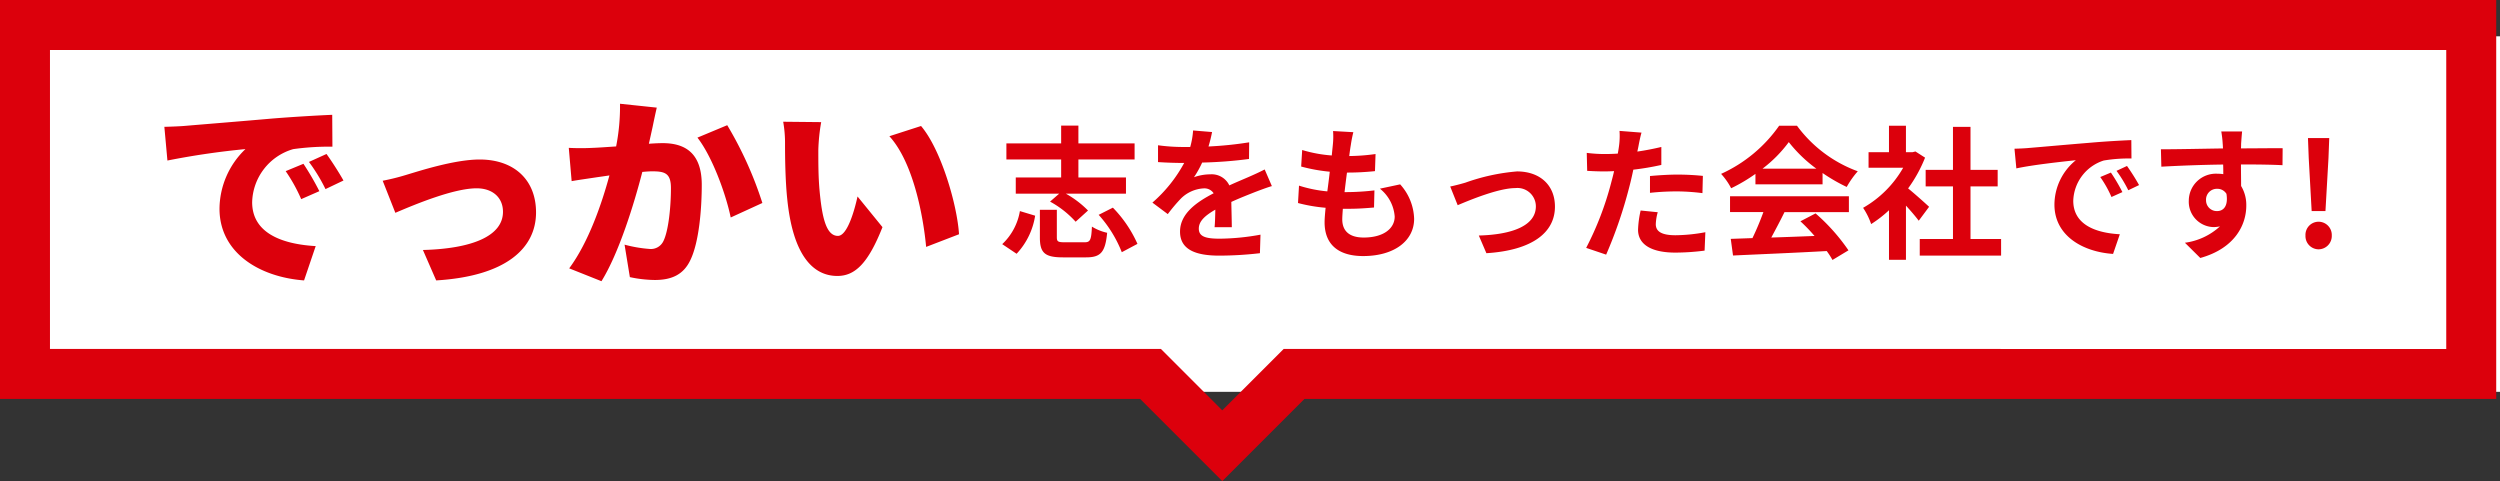
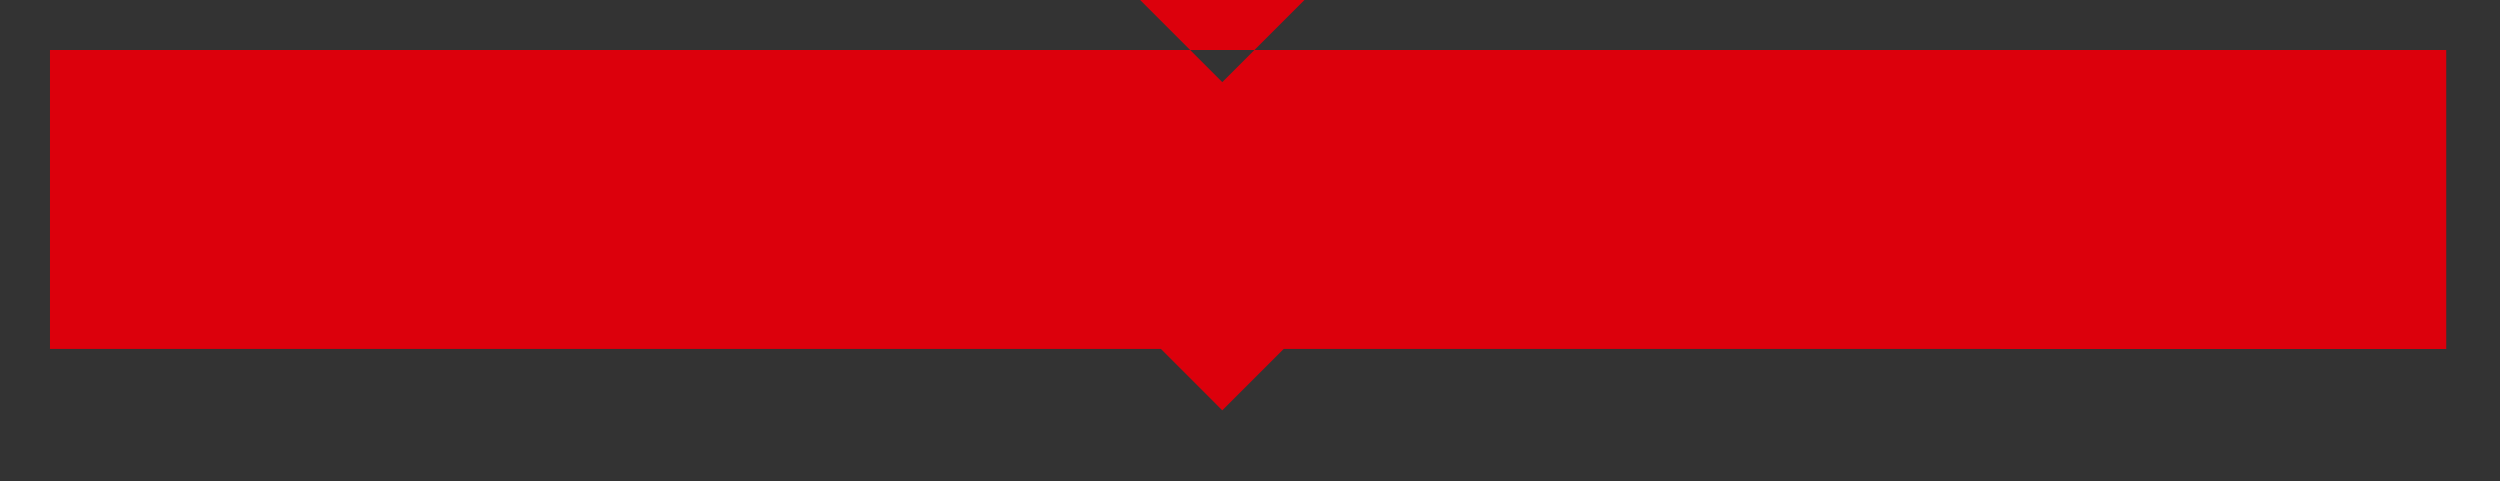
<svg xmlns="http://www.w3.org/2000/svg" width="330.499" height="63.599" viewBox="0 0 330.499 63.599">
  <rect x="0" y="0" width="330.499" height="63.599" fill="#333333" stroke="none" />
  <g id="fuki_about" transform="translate(9014.499 9952.8)">
-     <rect id="長方形_925" data-name="長方形 925" width="330" height="47" transform="translate(-9014 -9948)" fill="#fff" />
    <g id="グループ_72" data-name="グループ 72" transform="translate(-8983.5 -9952.8)">
-       <path id="パス_223" data-name="パス 223" d="M235.725,139.874v52.741H386.453l10.858,10.858,10.858-10.858H565.724V139.873Zm169.7,46.131-8.117,8.115L389.195,186H242.331V146.48H559.118v39.527Z" transform="translate(-266.724 -139.873)" fill="#dc000c" />
-       <path id="パス_1945" data-name="パス 1945" d="M8.284-9.234h-6v2.147H8.018l-1.2,1.045A12.875,12.875,0,0,1,10.2-3.382l1.634-1.482A12.945,12.945,0,0,0,8.911-7.087h7.942V-9.234H10.564v-2.375h7.429v-2.128H10.564v-2.356H8.284v2.356H1.045v2.128H8.284ZM2.394.855A9.471,9.471,0,0,0,4.845-4.18L2.831-4.788A7.788,7.788,0,0,1,.494-.418ZM8.759-.665c-.893,0-1.045-.095-1.045-.665V-4.959H5.472v3.648C5.472.7,6.08,1.33,8.512,1.33h3.059c1.919,0,2.546-.646,2.793-3.249a6.506,6.506,0,0,1-2.014-.817c-.076,1.786-.228,2.071-.969,2.071Zm4.484-3.629A16.29,16.29,0,0,1,16.3.646l2.071-1.1a16.328,16.328,0,0,0-3.249-4.788ZM28.234-15.238l-2.508-.209a10.563,10.563,0,0,1-.38,2.185h-.912a24.722,24.722,0,0,1-3.344-.228v2.223c1.045.076,2.432.114,3.211.114h.247a18.646,18.646,0,0,1-4.2,5.244l2.033,1.52a21.876,21.876,0,0,1,1.767-2.09A4.628,4.628,0,0,1,27.113-7.79a1.462,1.462,0,0,1,1.33.646C26.277-6.023,24-4.5,24-2.071,24,.38,26.2,1.1,29.184,1.1A47.529,47.529,0,0,0,34.561.779l.076-2.451a31.082,31.082,0,0,1-5.4.532c-1.862,0-2.755-.285-2.755-1.33,0-.95.76-1.691,2.185-2.508-.019.836-.038,1.748-.1,2.318h2.28C30.837-3.534,30.8-4.94,30.78-6c1.159-.532,2.242-.95,3.1-1.292.646-.247,1.653-.627,2.261-.8l-.95-2.2c-.7.361-1.368.665-2.109.988-.779.342-1.577.665-2.565,1.121a2.573,2.573,0,0,0-2.527-1.463,6.438,6.438,0,0,0-2.147.38,13.266,13.266,0,0,0,1.083-1.938,56.6,56.6,0,0,0,6.194-.475l.019-2.2a48.1,48.1,0,0,1-5.377.551A18.177,18.177,0,0,0,28.234-15.238Zm18.677.019-2.679-.152a10.177,10.177,0,0,1-.019,1.691c-.038.437-.1.95-.152,1.539a17.943,17.943,0,0,1-3.914-.722l-.133,2.185a22.311,22.311,0,0,0,3.781.684c-.095.855-.209,1.748-.323,2.6a17.46,17.46,0,0,1-3.743-.76l-.133,2.3a21.258,21.258,0,0,0,3.648.627c-.076.779-.133,1.463-.133,1.919,0,3.173,2.109,4.465,5.092,4.465,4.161,0,6.745-2.052,6.745-4.921A7.082,7.082,0,0,0,53.1-8.322l-2.679.57a5.183,5.183,0,0,1,1.957,3.686c0,1.558-1.444,2.774-4.1,2.774-1.862,0-2.831-.836-2.831-2.413,0-.342.038-.817.076-1.387h.76c1.2,0,2.3-.076,3.363-.171L49.7-7.524a32.914,32.914,0,0,1-3.819.228h-.133c.1-.855.209-1.748.323-2.584a34.242,34.242,0,0,0,3.7-.19l.076-2.261a26.8,26.8,0,0,1-3.477.266c.076-.627.152-1.14.209-1.463A17.007,17.007,0,0,1,46.911-15.219ZM59.717-8.037l.988,2.47c1.615-.684,5.415-2.261,7.619-2.261a2.436,2.436,0,0,1,2.717,2.413c0,2.584-3.192,3.743-7.543,3.857L64.5.779c6.042-.38,9.063-2.717,9.063-6.156,0-2.869-2.014-4.655-5.016-4.655A26.766,26.766,0,0,0,61.731-8.55C61.161-8.379,60.287-8.151,59.717-8.037Zm27.436,3.4-2.261-.228a13.287,13.287,0,0,0-.342,2.546C84.55-.4,86.279.7,89.471.7A30.5,30.5,0,0,0,93.347.437l.1-2.432a22.3,22.3,0,0,1-3.952.4c-2.033,0-2.6-.627-2.6-1.463A6.51,6.51,0,0,1,87.153-4.636ZM85.006-15.162,82.1-15.39a9.741,9.741,0,0,1-.057,1.919q-.057.456-.171,1.083-.884.057-1.71.057a18.8,18.8,0,0,1-2.394-.152l.057,2.375c.665.038,1.387.076,2.3.076.4,0,.817-.019,1.254-.038-.114.551-.266,1.083-.4,1.6A41.138,41.138,0,0,1,77.691.076l2.641.893a59.041,59.041,0,0,0,3.021-8.8c.209-.779.4-1.615.57-2.432a34.977,34.977,0,0,0,3.705-.627v-2.375c-1.045.247-2.109.456-3.173.608.057-.266.114-.513.152-.722C84.683-13.794,84.854-14.649,85.006-15.162Zm1.121,5.738V-7.2a32.645,32.645,0,0,1,3.667-.19,27.854,27.854,0,0,1,3.268.228l.057-2.28a33.412,33.412,0,0,0-3.344-.171C88.559-9.614,87.191-9.519,86.127-9.424ZM101-10.393a17.267,17.267,0,0,0,3.477-3.515,18.491,18.491,0,0,0,3.648,3.515Zm-.931,2.071h8.873v-1.5a22.96,22.96,0,0,0,3.192,1.843,11.711,11.711,0,0,1,1.463-2.071,17.38,17.38,0,0,1-8.037-6.023h-2.356a18.867,18.867,0,0,1-7.676,6.365,8.826,8.826,0,0,1,1.33,1.9,21.938,21.938,0,0,0,3.211-1.9ZM96.71-4.655h4.408a36.487,36.487,0,0,1-1.444,3.439l-2.869.1.3,2.2c3.23-.152,7.923-.342,12.388-.589a10.073,10.073,0,0,1,.76,1.178L112.366.4a25.553,25.553,0,0,0-4.351-4.883l-2,1.045A22.646,22.646,0,0,1,107.882-1.5c-1.938.076-3.9.152-5.719.209.57-1.064,1.2-2.242,1.748-3.363h8.512v-2.09H96.71Zm26.315-.7c-.4-.38-1.862-1.691-2.774-2.432a18.442,18.442,0,0,0,2.242-4.066l-1.273-.817-.4.1h-.855v-3.5h-2.242v3.5h-2.7v2.052H119.6a14.192,14.192,0,0,1-5.3,5.3,9.056,9.056,0,0,1,1.064,2.147A15.723,15.723,0,0,0,117.724-4.9V1.653h2.242V-5.51c.646.7,1.292,1.463,1.691,1.995ZM128.5-1.1V-8.056h3.591v-2.185H128.5v-5.681h-2.318v5.681h-3.61v2.185h3.61V-1.1H121.79V1.1h10.754V-1.1Zm5.814-11.932.247,2.6c2.2-.475,6.08-.893,7.866-1.083a7.6,7.6,0,0,0-2.831,5.871c0,4.123,3.762,6.251,7.752,6.517l.893-2.6c-3.23-.171-6.156-1.292-6.156-4.427a5.774,5.774,0,0,1,4.028-5.32,19.739,19.739,0,0,1,3.667-.266l-.019-2.432c-1.349.057-3.42.171-5.377.342-3.477.285-6.612.57-8.208.7C135.812-13.091,135.071-13.053,134.311-13.034ZM147.06-9.88l-1.406.589a14.661,14.661,0,0,1,1.482,2.641L148.58-7.3A23.583,23.583,0,0,0,147.06-9.88Zm2.128-.874-1.387.646a16.715,16.715,0,0,1,1.558,2.565l1.425-.684A28.423,28.423,0,0,0,149.188-10.754Zm15.219-4.56h-2.755a13.788,13.788,0,0,1,.19,1.653c.019.152.019.342.038.589-2.584.038-6.042.114-8.208.114l.057,2.3c2.337-.133,5.3-.247,8.17-.285.019.418.019.855.019,1.273a4.931,4.931,0,0,0-.76-.057,3.584,3.584,0,0,0-3.8,3.553,3.352,3.352,0,0,0,3.268,3.5,4.063,4.063,0,0,0,.855-.095,8.538,8.538,0,0,1-4.636,2.166l2.033,2.014c4.636-1.292,6.08-4.446,6.08-6.916a4.835,4.835,0,0,0-.684-2.6c0-.836-.019-1.881-.019-2.85,2.584,0,4.351.038,5.491.1l.019-2.242c-.988-.019-3.591.019-5.51.019.019-.228.019-.437.019-.589C164.293-13.984,164.369-15.01,164.407-15.314Zm-4.769,9.1a1.43,1.43,0,0,1,1.463-1.52,1.4,1.4,0,0,1,1.235.665c.266,1.672-.437,2.28-1.235,2.28A1.419,1.419,0,0,1,159.638-6.213ZM173.6-4.788h1.824l.4-7.011.1-2.641h-2.812l.1,2.641Zm.912,5.054a1.761,1.761,0,0,0,1.748-1.824,1.75,1.75,0,0,0-1.748-1.824,1.735,1.735,0,0,0-1.729,1.824A1.746,1.746,0,0,0,174.515.266Z" transform="translate(101.001 32.694)" fill="#dc000c" />
+       <path id="パス_223" data-name="パス 223" d="M235.725,139.874H386.453l10.858,10.858,10.858-10.858H565.724V139.873Zm169.7,46.131-8.117,8.115L389.195,186H242.331V146.48H559.118v39.527Z" transform="translate(-266.724 -139.873)" fill="#dc000c" />
      <path id="パス_1946" data-name="パス 1946" d="M1.728-18.927l.405,4.455a103.722,103.722,0,0,1,10.314-1.512A11.02,11.02,0,0,0,9.018-8.1c0,5.751,5.157,9.018,11.178,9.477l1.539-4.536c-4.671-.27-8.4-1.836-8.4-5.8a7.5,7.5,0,0,1,5.427-7.02,34.053,34.053,0,0,1,5.184-.324l-.027-4.212c-1.971.081-5.157.27-7.857.486-4.941.432-9.018.756-11.556.972C4-19.008,2.808-18.954,1.728-18.927ZM20.115-14.04l-2.349.972a21.691,21.691,0,0,1,2.052,3.7l2.4-1.053A35.784,35.784,0,0,0,20.115-14.04Zm3.051-1.3-2.322,1.053a22.612,22.612,0,0,1,2.187,3.591l2.376-1.134C24.867-12.8,23.868-14.364,23.166-15.336ZM30.591-11.8,32.265-7.56c2.646-1.134,7.722-3.24,10.746-3.24,2.133,0,3.483,1.242,3.483,3.105,0,3.267-4.239,4.887-10.584,5.049l1.755,4.023c9.288-.567,13.2-4.293,13.2-8.991,0-4.32-2.916-6.993-7.452-6.993-3.321,0-7.965,1.512-9.774,2.052A29.6,29.6,0,0,1,30.591-11.8Zm36.234-9.666-4.86-.513a27.331,27.331,0,0,1-.513,5.643c-1.215.081-2.322.162-3.1.189a30.819,30.819,0,0,1-3.159,0l.378,4.4c.891-.162,2.457-.378,3.321-.513.378-.054.972-.135,1.674-.243-1,3.7-2.754,8.829-5.319,12.285l4.266,1.7c2.3-3.7,4.32-10.233,5.4-14.445q.81-.081,1.3-.081c1.674,0,2.484.243,2.484,2.214,0,2.511-.324,5.67-1,7.02a1.828,1.828,0,0,1-1.836,1.026,17.561,17.561,0,0,1-3.294-.567l.7,4.293a16.411,16.411,0,0,0,3.294.378c2.187,0,3.78-.675,4.7-2.619,1.161-2.376,1.512-6.8,1.512-9.963,0-4.05-2.052-5.508-5.157-5.508-.486,0-1.107.027-1.836.081.162-.7.324-1.458.486-2.187C66.42-19.629,66.636-20.655,66.825-21.465Zm9.315,2.322L72.2-17.5c1.944,2.484,3.753,7.425,4.4,10.557l4.185-1.917A49.231,49.231,0,0,0,76.14-19.143Zm12.42-.405L83.538-19.6a16.122,16.122,0,0,1,.243,2.916c0,1.7.027,4.806.3,7.371.756,7.371,3.4,10.1,6.615,10.1,2.349,0,4.077-1.674,5.967-6.453L93.366-9.72c-.4,1.836-1.35,5.211-2.592,5.211-1.566,0-2.106-2.484-2.43-6.021-.162-1.809-.162-3.564-.162-5.346A25.276,25.276,0,0,1,88.56-19.548Zm13.2.513-4.185,1.35c3.159,3.456,4.482,10.557,4.86,14.634l4.347-1.674C106.542-8.613,104.409-15.93,101.763-19.035Z" transform="translate(-10.999 35.694)" fill="#dc000c" />
    </g>
  </g>
</svg>